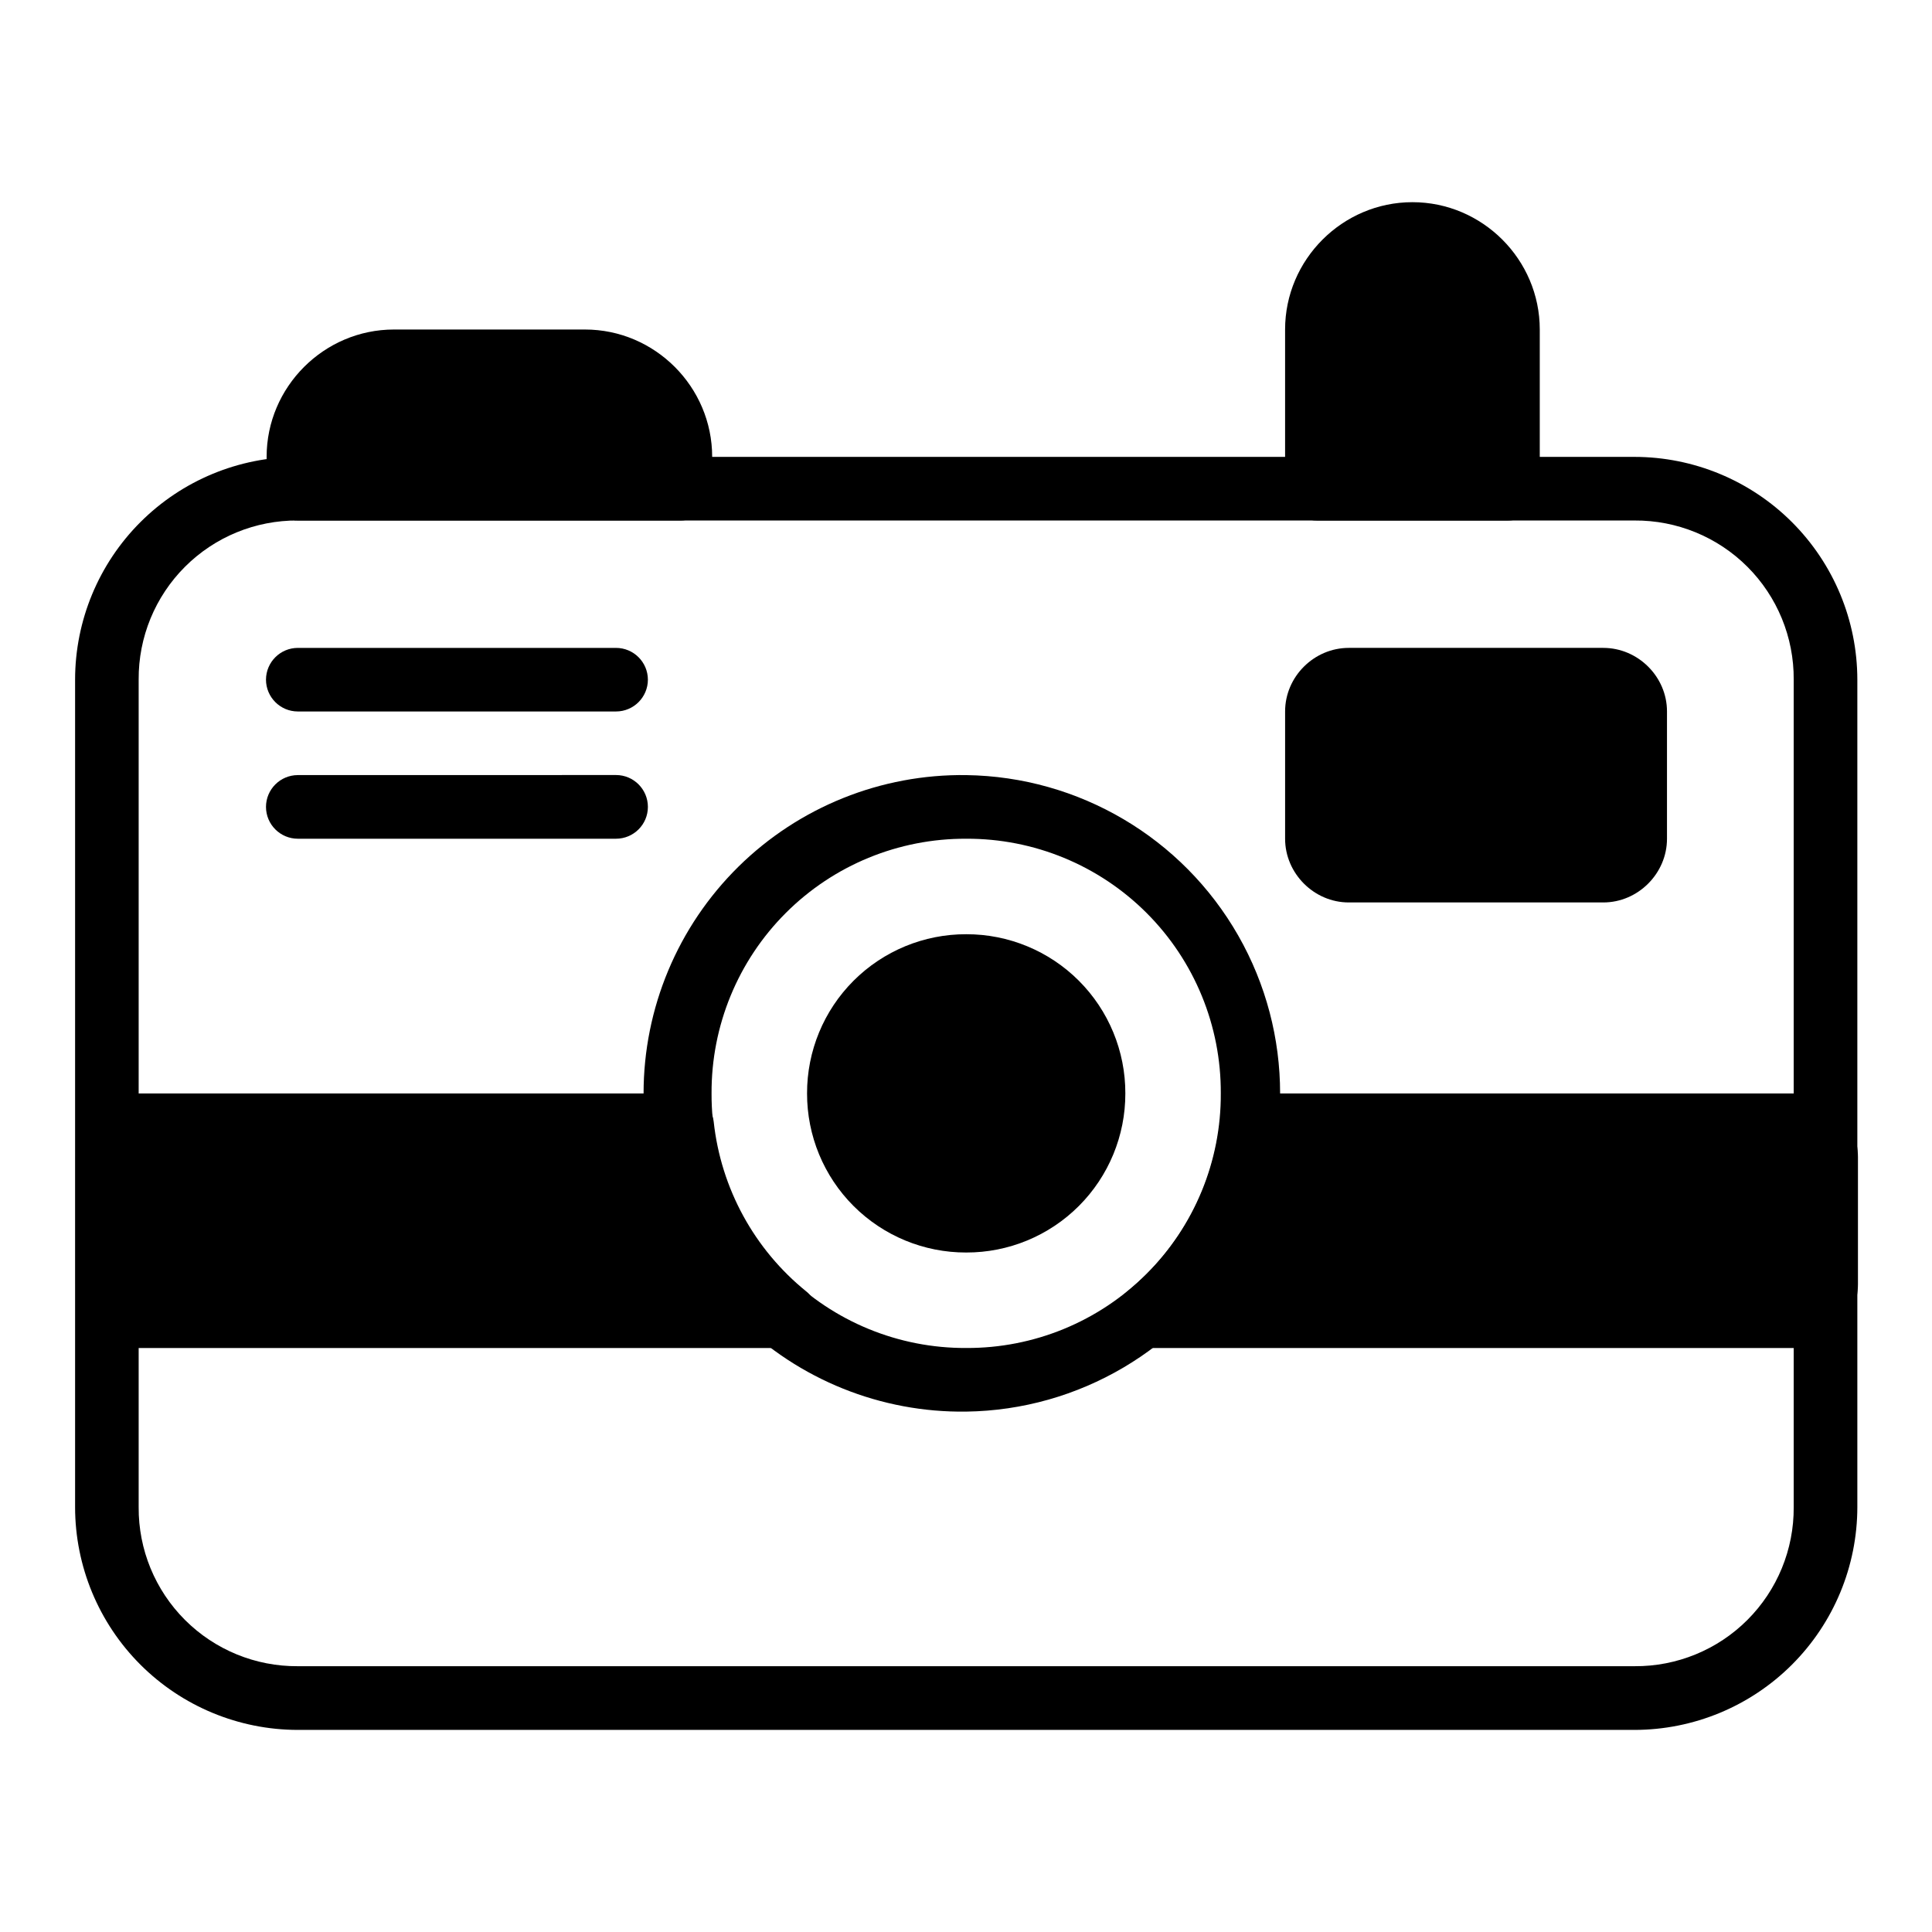
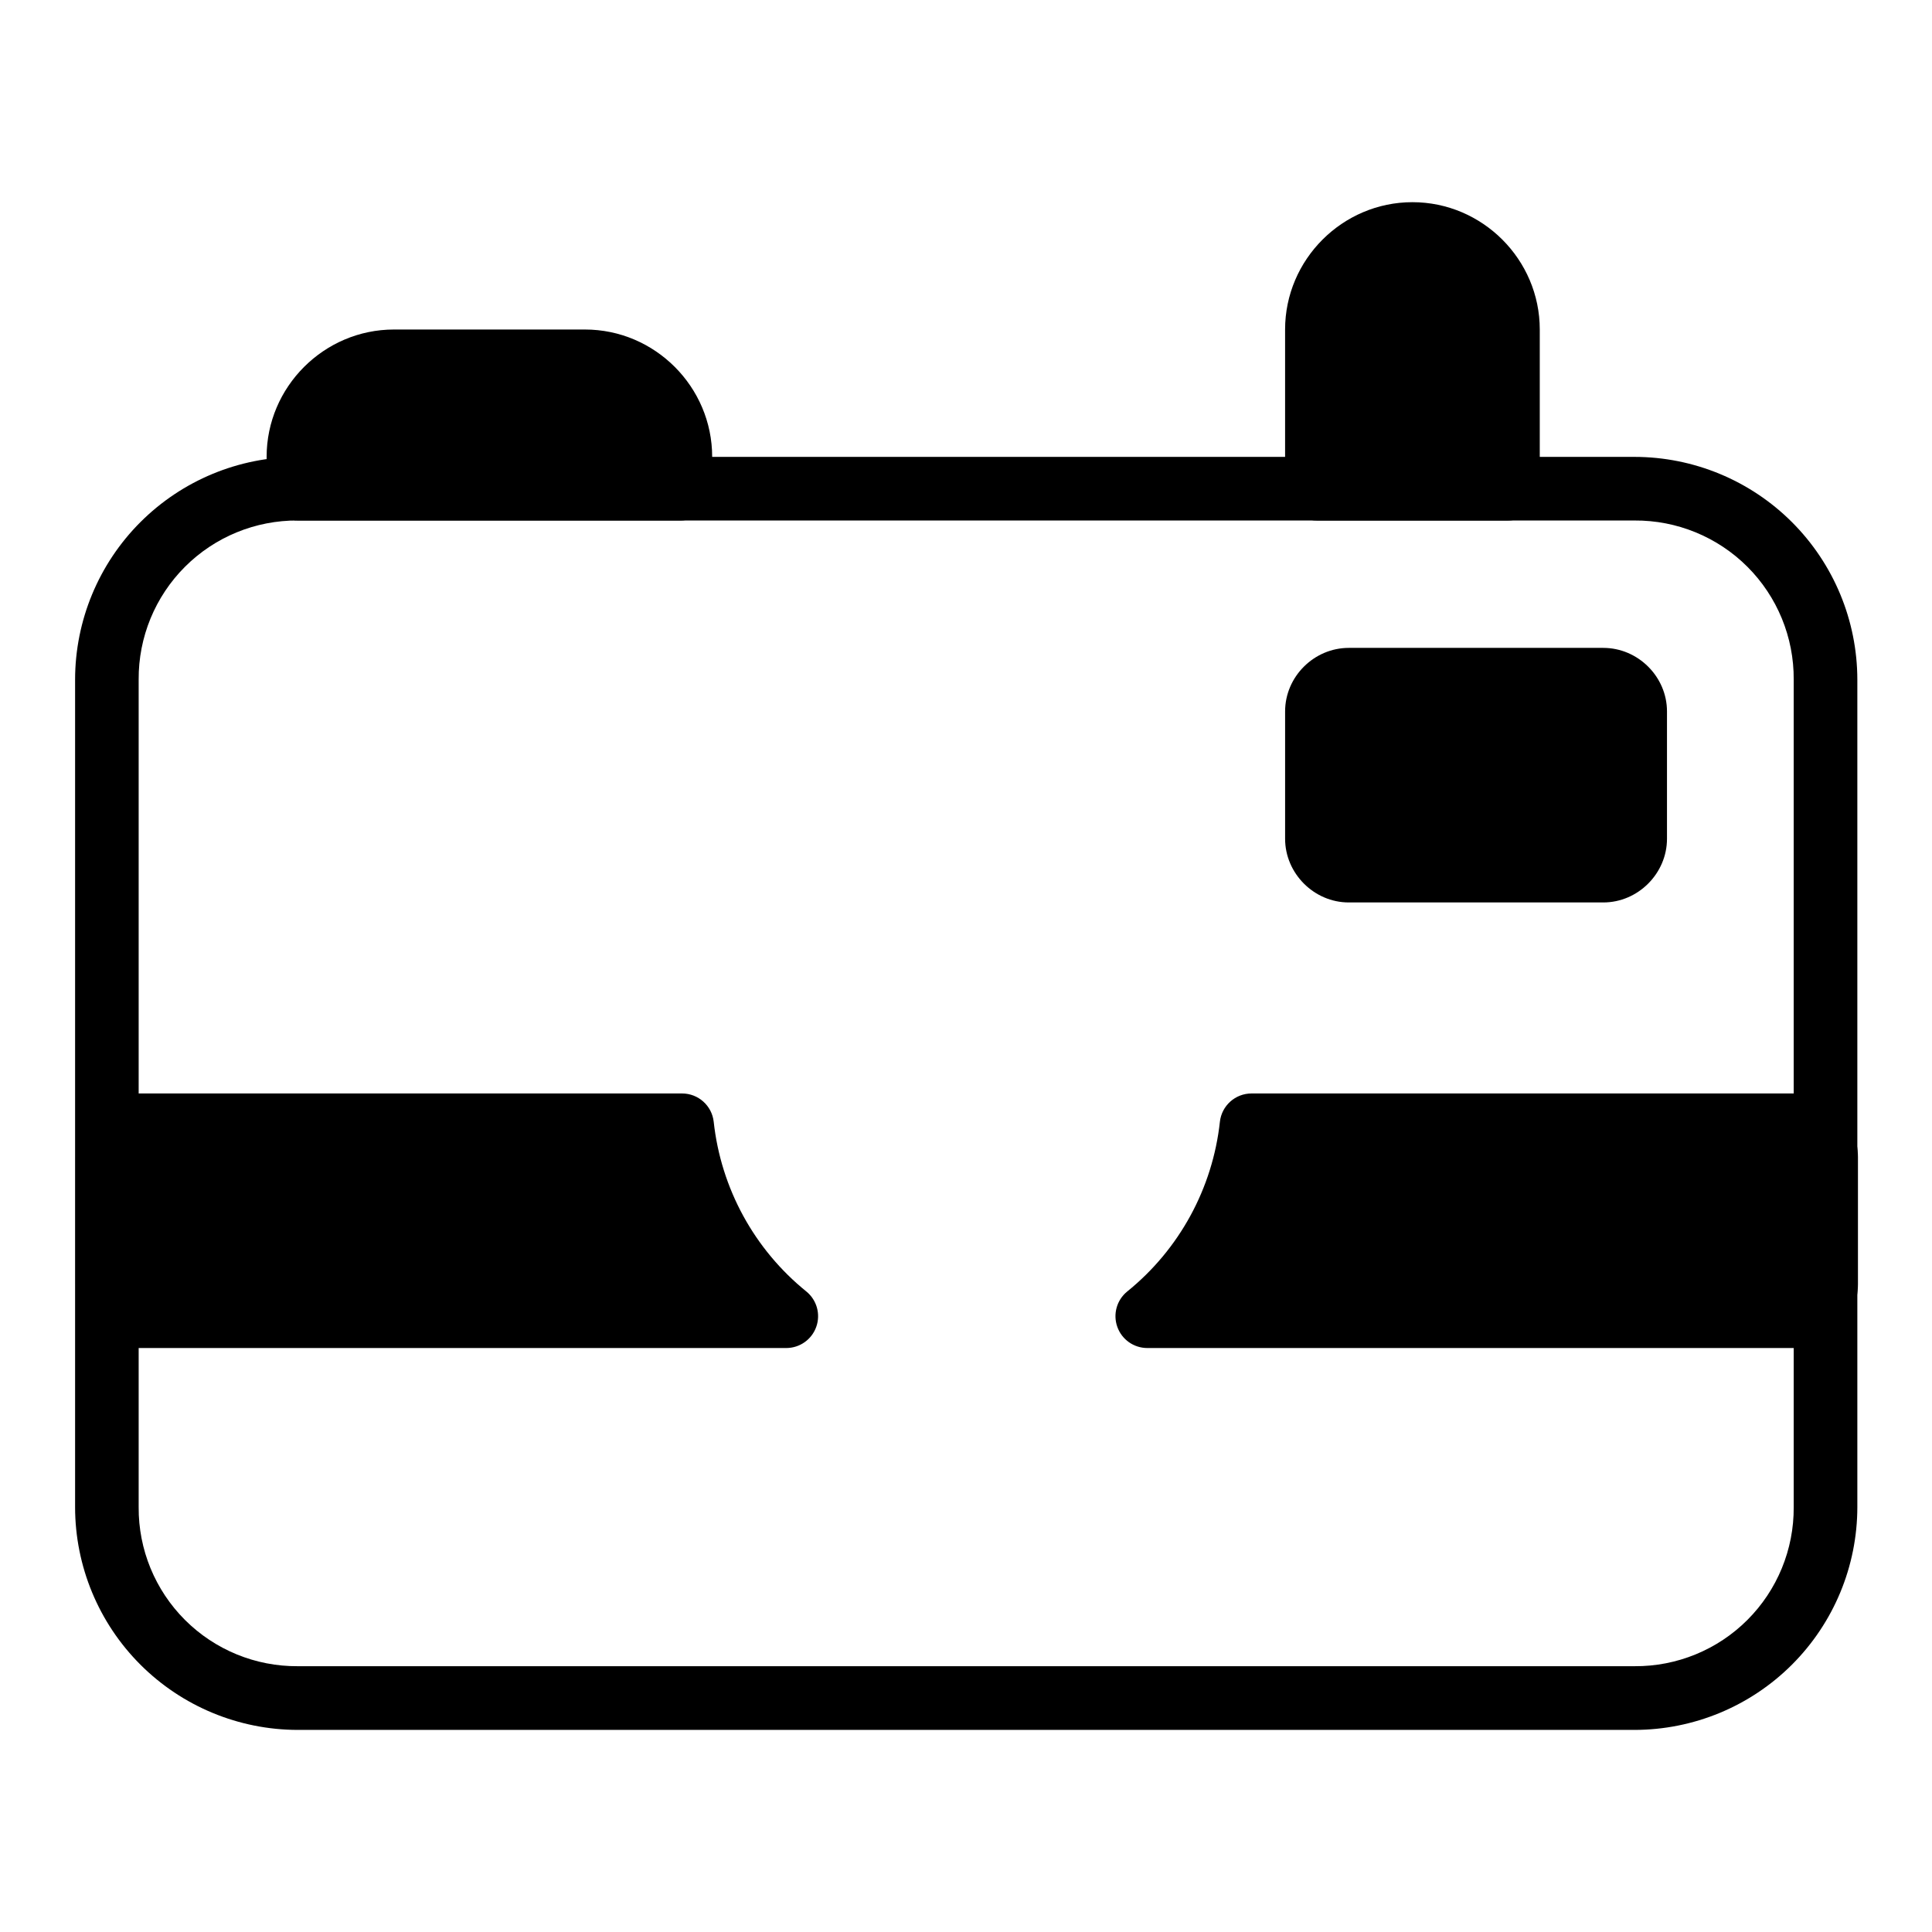
<svg xmlns="http://www.w3.org/2000/svg" fill="#000000" width="800px" height="800px" version="1.1" viewBox="144 144 512 512">
  <g fill-rule="evenodd">
    <path d="m222.92 265.08c-15.648 0.012-30.652 6.234-41.719 17.301-11.066 11.062-17.289 26.07-17.301 41.719v219.32c0.012 15.648 6.234 30.656 17.301 41.723 11.066 11.062 26.07 17.285 41.719 17.301h354.24c15.652-0.016 30.664-6.234 41.734-17.301 11.07-11.066 17.301-26.07 17.32-41.723v-219.32c-0.02-15.652-6.25-30.656-17.32-41.723-11.07-11.066-26.082-17.285-41.734-17.297zm0 16.863h354.24v-0.004c11.211-0.078 21.984 4.336 29.914 12.258 7.926 7.922 12.352 18.695 12.277 29.902v219.32c0.07 11.207-4.356 21.973-12.285 29.891-7.926 7.922-18.699 12.332-29.906 12.25h-354.24c-11.203 0.078-21.969-4.336-29.895-12.254-7.926-7.918-12.348-18.684-12.277-29.887v-219.32c-0.074-11.207 4.348-21.973 12.273-29.895 7.926-7.926 18.695-12.34 29.898-12.266z" />
-     <path d="m400.07 391.58c11.191-0.02 21.93 4.414 29.84 12.328 7.91 7.918 12.344 18.656 12.316 29.848 0.027 11.191-4.406 21.934-12.324 29.848-7.914 7.914-18.656 12.352-29.848 12.324-11.191 0.027-21.934-4.41-29.852-12.324-7.914-7.914-12.348-18.656-12.324-29.848-0.023-11.195 4.41-21.938 12.324-29.852 7.918-7.914 18.66-12.352 29.852-12.324z" />
-     <path d="m400.07 349.41c-22.57-0.309-44.32 8.438-60.395 24.285-16.07 15.848-25.117 37.477-25.121 60.047 0 22.574 9.043 44.203 25.109 60.055 16.07 15.852 37.82 24.602 60.391 24.293 29.855-0.41 57.27-16.574 72.082-42.5 14.809-25.926 14.809-57.75 0-83.676-14.812-25.926-42.227-42.09-72.082-42.504zm0 16.863c17.922-0.078 35.133 7.008 47.805 19.688 12.668 12.676 19.742 29.891 19.648 47.816 0.09 17.914-6.988 35.125-19.656 47.793-12.672 12.672-29.879 19.746-47.797 19.66-17.922 0.094-35.141-6.984-47.816-19.652-12.68-12.668-19.766-29.879-19.684-47.801-0.09-17.93 6.992-35.152 19.672-47.832 12.676-12.676 29.898-19.758 47.828-19.672z" />
    <path d="m180.91 433.78c-9.199 0-16.844 7.633-16.844 16.836v33.746c0 9.199 7.644 16.879 16.844 16.879h171.5c3.562-0.02 6.727-2.269 7.91-5.625 1.188-3.359 0.137-7.098-2.621-9.348-13.812-11.164-22.641-27.34-24.562-44.992-0.477-4.266-4.082-7.492-8.375-7.496zm294.75 0c-4.293 0.004-7.898 3.231-8.375 7.496-1.926 17.652-10.758 33.828-24.566 44.988-2.769 2.254-3.816 6.004-2.621 9.367 1.191 3.359 4.375 5.606 7.941 5.609h171.47c9.203 0 16.867-7.676 16.867-16.879v-33.746c0-9.199-7.668-16.836-16.867-16.836zm42.652-236.2c-18.547 0-33.75 15.203-33.75 33.746v42.188c0 2.238 0.887 4.383 2.469 5.965s3.727 2.469 5.965 2.469h50.613c2.238 0.004 4.387-0.883 5.969-2.465 1.586-1.582 2.477-3.731 2.477-5.969v-42.188c0-18.543-15.199-33.746-33.746-33.746zm-269.91 33.746c-18.543 0-33.746 15.203-33.746 33.746v8.441c0 2.238 0.887 4.383 2.469 5.965 1.582 1.582 3.727 2.469 5.965 2.469h101.21c2.234 0 4.379-0.887 5.961-2.469s2.473-3.727 2.473-5.965v-8.441c0-18.543-15.164-33.746-33.711-33.746zm253.03 84.371c-9.199 0-16.867 7.633-16.867 16.836v33.746c0 9.199 7.672 16.879 16.867 16.879h67.457c9.203 0 16.879-7.676 16.879-16.879v-33.746c0-9.199-7.676-16.836-16.879-16.836z" />
-     <path d="m222.92 315.7c-4.641 0.008-8.402 3.758-8.43 8.398 0 4.664 3.781 8.449 8.445 8.449h84.316c4.668 0 8.449-3.785 8.449-8.449-0.027-4.648-3.801-8.398-8.449-8.398zm0 33.707c-4.656 0.012-8.43 3.789-8.43 8.449 0.016 4.652 3.793 8.414 8.445 8.414h84.316c4.66 0 8.441-3.769 8.449-8.43 0-4.664-3.781-8.449-8.449-8.449z" />
  </g>
</svg>